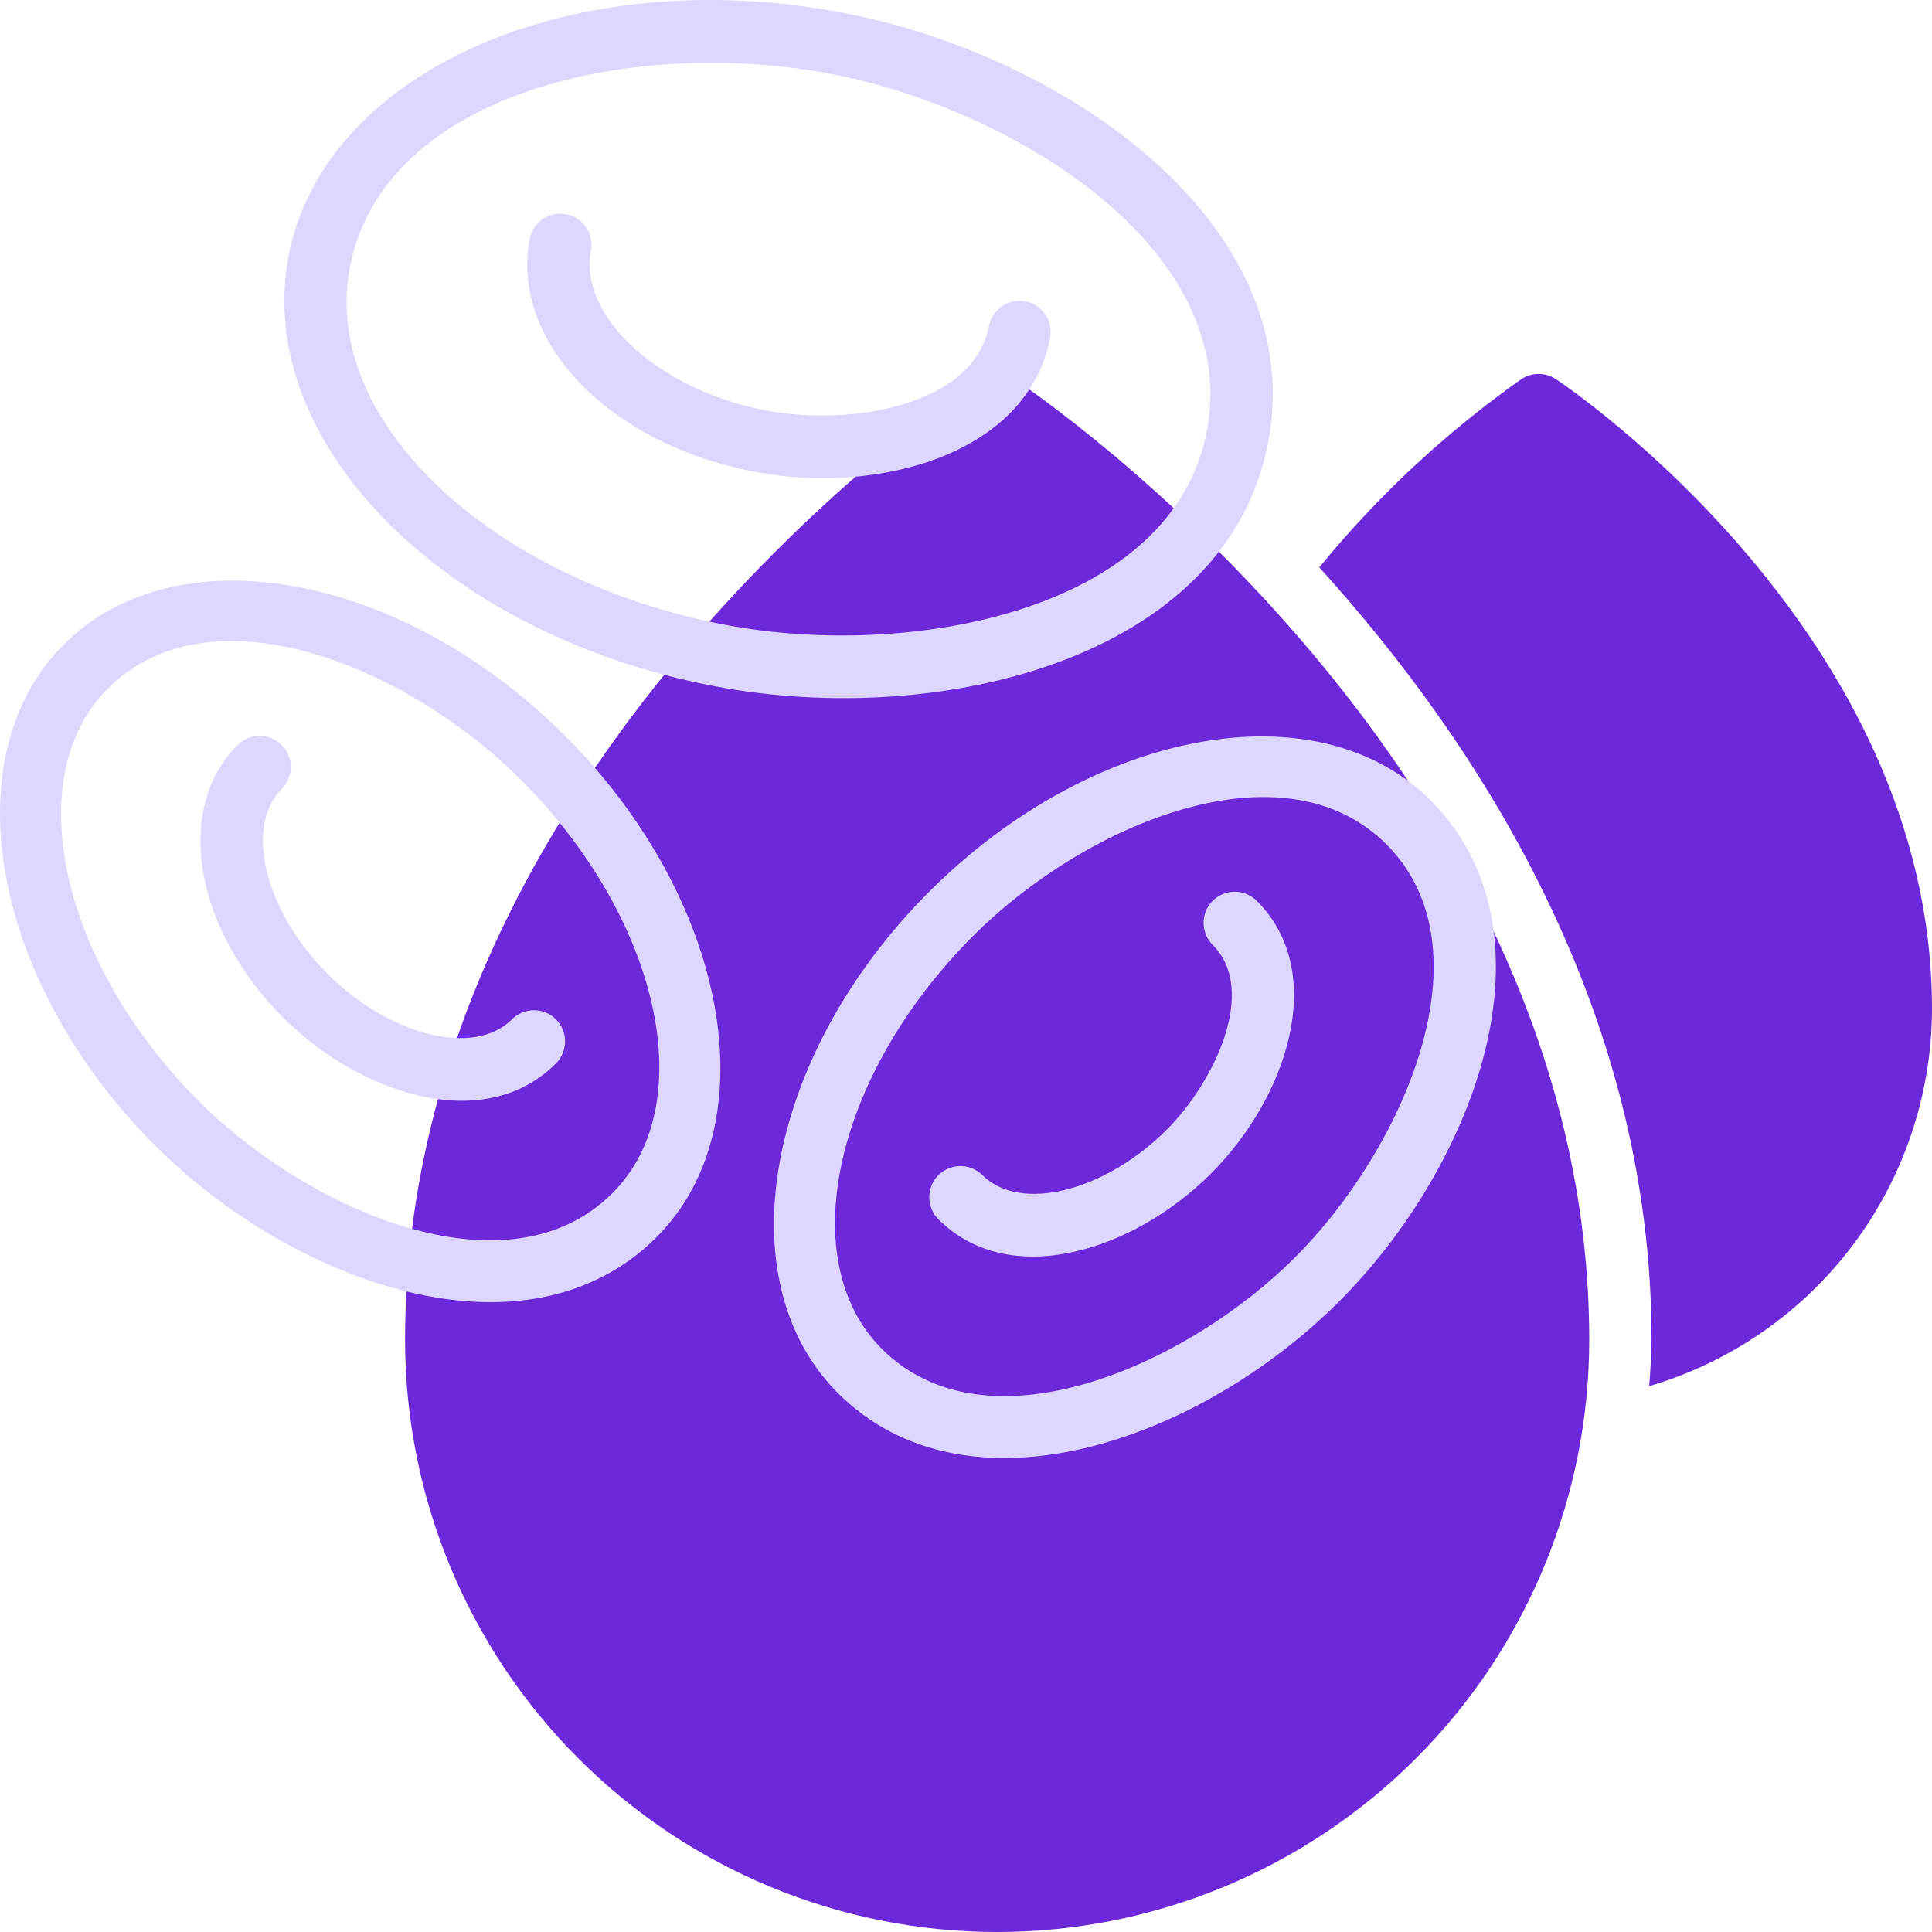
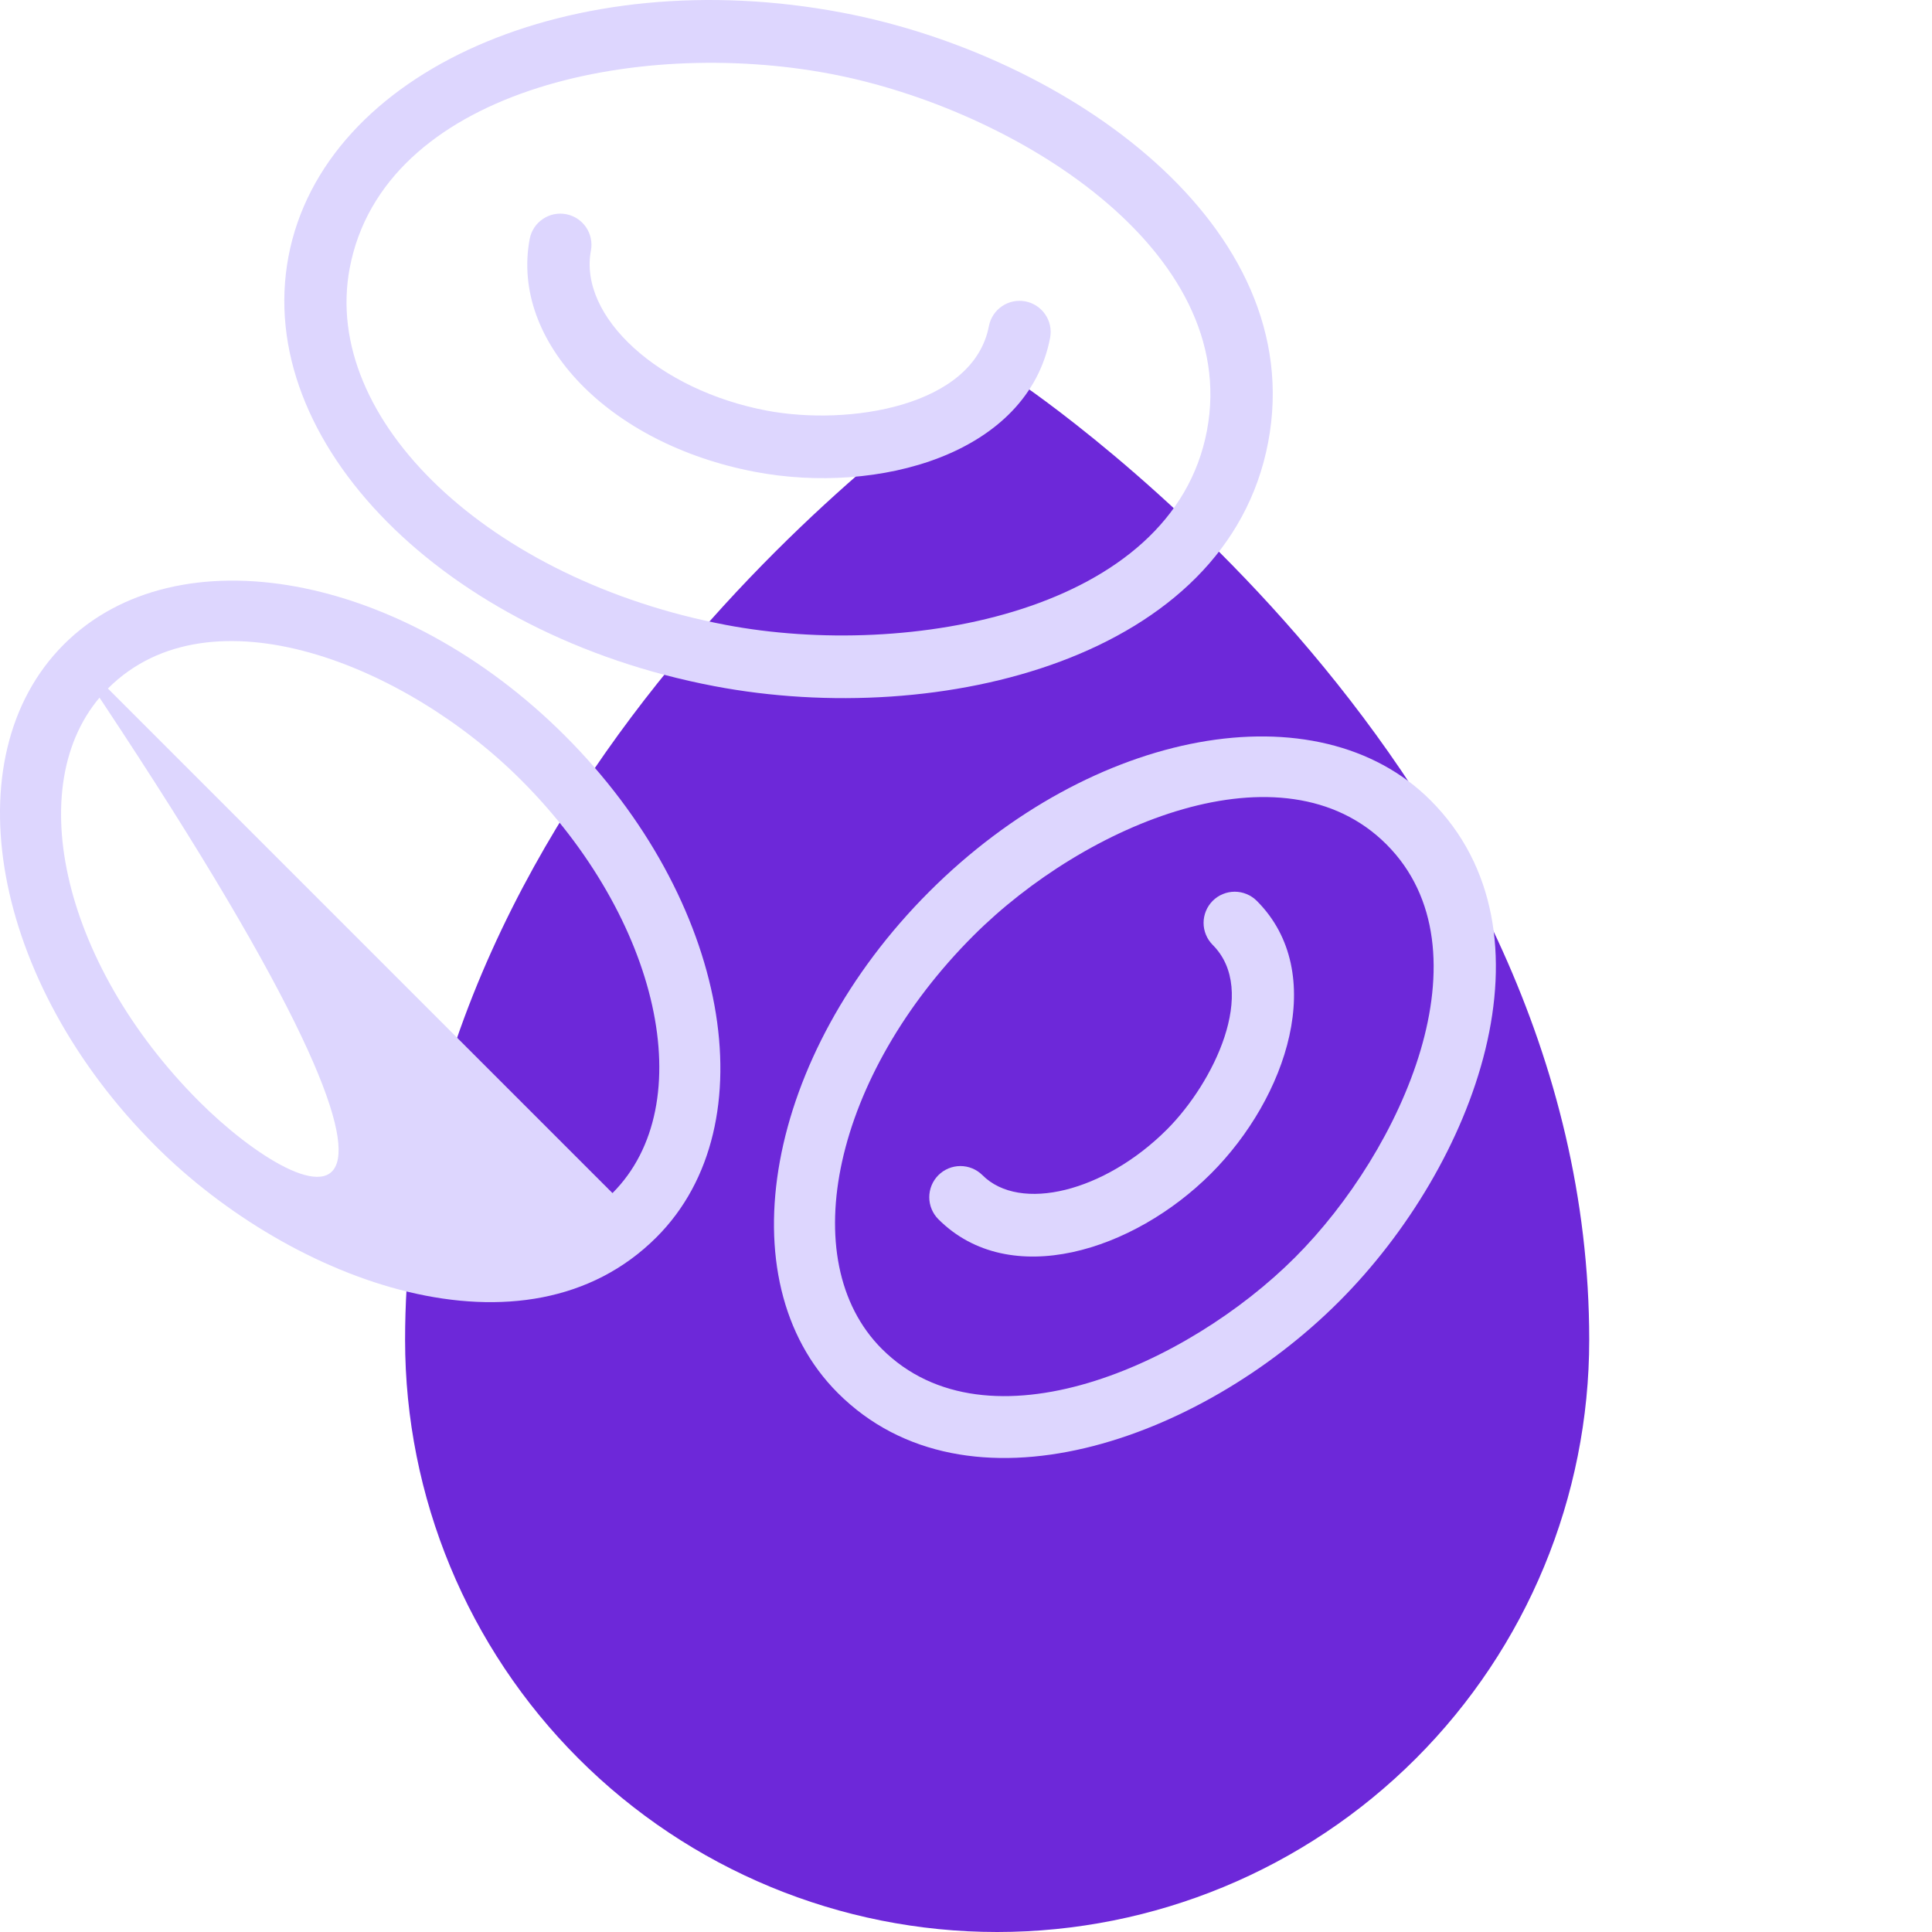
<svg xmlns="http://www.w3.org/2000/svg" width="64" height="64" viewBox="0 0 64 64" fill="none">
  <path d="M33.605 12.56C33.435 12.447 33.236 12.387 33.032 12.387C32.828 12.387 32.629 12.447 32.46 12.56C31.682 13.079 13.419 25.471 13.419 44.387C13.419 49.589 15.486 54.577 19.164 58.255C22.842 61.933 27.831 64 33.032 64C38.234 64 43.222 61.933 46.901 58.255C50.579 54.577 52.645 49.589 52.645 44.387C52.645 25.471 34.382 13.079 33.605 12.56Z" fill="#6D28D9" />
-   <path d="M51.54 12.56C51.371 12.447 51.172 12.387 50.968 12.387C50.764 12.387 50.565 12.447 50.395 12.56C47.893 14.327 45.642 16.424 43.702 18.795C49.013 24.653 54.71 33.473 54.71 44.387C54.71 44.904 54.668 45.41 54.632 45.918C57.333 45.124 59.705 43.478 61.393 41.225C63.081 38.972 63.996 36.234 64 33.419C64 21.009 52.049 12.899 51.54 12.56Z" fill="#6D28D9" />
  <path d="M23.665 22.73C31.167 24.155 40.652 21.803 42.009 14.654C43.375 7.456 35.334 1.83 27.901 0.419C18.956 -1.28 10.724 2.343 9.557 8.494C8.389 14.645 14.718 21.031 23.665 22.73ZM11.585 8.879C12.697 3.023 21.029 1.215 27.516 2.447C33.582 3.598 41.119 8.269 39.981 14.269C38.841 20.274 30.109 21.851 24.05 20.702C16.222 19.215 10.629 13.912 11.585 8.879Z" fill="#DDD6FE" />
  <path d="M25.013 15.631C29.079 16.403 34.052 15.061 34.788 11.182C34.837 10.914 34.778 10.638 34.623 10.413C34.469 10.189 34.233 10.034 33.965 9.983C33.697 9.932 33.421 9.99 33.195 10.142C32.969 10.294 32.813 10.53 32.76 10.797C32.252 13.475 28.108 14.115 25.398 13.602C21.825 12.924 19.159 10.494 19.576 8.295C19.625 8.026 19.566 7.75 19.412 7.525C19.258 7.301 19.021 7.146 18.753 7.095C18.485 7.044 18.208 7.101 17.983 7.254C17.757 7.406 17.6 7.642 17.548 7.909C16.901 11.322 20.18 14.713 25.013 15.631Z" fill="#DDD6FE" />
-   <path d="M2.114 21.348C-1.629 25.091 -0.27 32.54 5.144 37.953C9.693 42.502 17.421 45.31 21.749 40.983C25.492 37.239 24.133 29.79 18.72 24.377C13.307 18.964 5.857 17.605 2.114 21.348ZM20.289 39.523C16.788 43.023 10.157 40.048 6.603 36.494C1.995 31.885 0.636 25.746 3.574 22.808C6.97 19.414 13.444 22.021 17.26 25.837C21.868 30.446 23.227 36.585 20.289 39.523Z" fill="#DDD6FE" />
-   <path d="M10.844 32.253C8.777 30.186 8.083 27.386 9.33 26.14C9.426 26.044 9.502 25.93 9.554 25.805C9.606 25.68 9.633 25.545 9.633 25.41C9.634 25.274 9.607 25.139 9.555 25.014C9.503 24.889 9.427 24.774 9.331 24.679C9.235 24.583 9.121 24.506 8.996 24.455C8.87 24.403 8.736 24.376 8.6 24.376C8.465 24.376 8.33 24.403 8.205 24.455C8.08 24.508 7.966 24.584 7.87 24.68C5.762 26.788 6.427 30.756 9.385 33.713C11.893 36.221 16.02 37.625 18.417 35.227C18.513 35.132 18.589 35.018 18.641 34.892C18.692 34.767 18.719 34.633 18.719 34.498C18.719 34.362 18.692 34.228 18.641 34.103C18.589 33.977 18.513 33.864 18.417 33.768C18.321 33.672 18.207 33.596 18.082 33.544C17.957 33.492 17.823 33.465 17.687 33.465C17.551 33.465 17.417 33.492 17.292 33.544C17.167 33.596 17.053 33.672 16.957 33.768C15.709 35.016 12.91 34.319 10.844 32.253Z" fill="#DDD6FE" />
+   <path d="M2.114 21.348C-1.629 25.091 -0.27 32.54 5.144 37.953C9.693 42.502 17.421 45.31 21.749 40.983C25.492 37.239 24.133 29.79 18.72 24.377C13.307 18.964 5.857 17.605 2.114 21.348ZC16.788 43.023 10.157 40.048 6.603 36.494C1.995 31.885 0.636 25.746 3.574 22.808C6.97 19.414 13.444 22.021 17.26 25.837C21.868 30.446 23.227 36.585 20.289 39.523Z" fill="#DDD6FE" />
  <path d="M47.387 26.51C43.643 22.767 36.195 24.126 30.782 29.538C25.369 34.951 24.01 42.401 27.753 46.144C32.041 50.432 39.73 47.743 44.358 43.115C48.876 38.596 51.761 30.883 47.387 26.51ZM42.898 41.655C39.349 45.206 32.717 48.186 29.213 44.684C26.275 41.746 27.634 35.606 32.242 30.998C35.963 27.279 42.499 24.542 45.927 27.97C49.427 31.47 46.453 38.101 42.898 41.655Z" fill="#DDD6FE" />
  <path d="M40.172 29.841C40.077 29.937 40 30.051 39.949 30.176C39.897 30.302 39.87 30.436 39.87 30.571C39.87 30.707 39.897 30.841 39.949 30.966C40 31.092 40.077 31.205 40.172 31.301C41.691 32.82 40.201 35.87 38.658 37.414C36.591 39.482 33.79 40.173 32.545 38.929C32.351 38.736 32.089 38.627 31.815 38.627C31.541 38.627 31.279 38.736 31.085 38.929C30.892 39.123 30.783 39.385 30.783 39.659C30.783 39.933 30.892 40.195 31.085 40.389C33.447 42.751 37.552 41.44 40.118 38.874C42.627 36.365 44.021 32.229 41.632 29.841C41.536 29.746 41.422 29.669 41.297 29.618C41.172 29.566 41.038 29.539 40.902 29.539C40.767 29.539 40.632 29.566 40.507 29.618C40.382 29.669 40.268 29.746 40.172 29.841Z" fill="#DDD6FE" />
</svg>